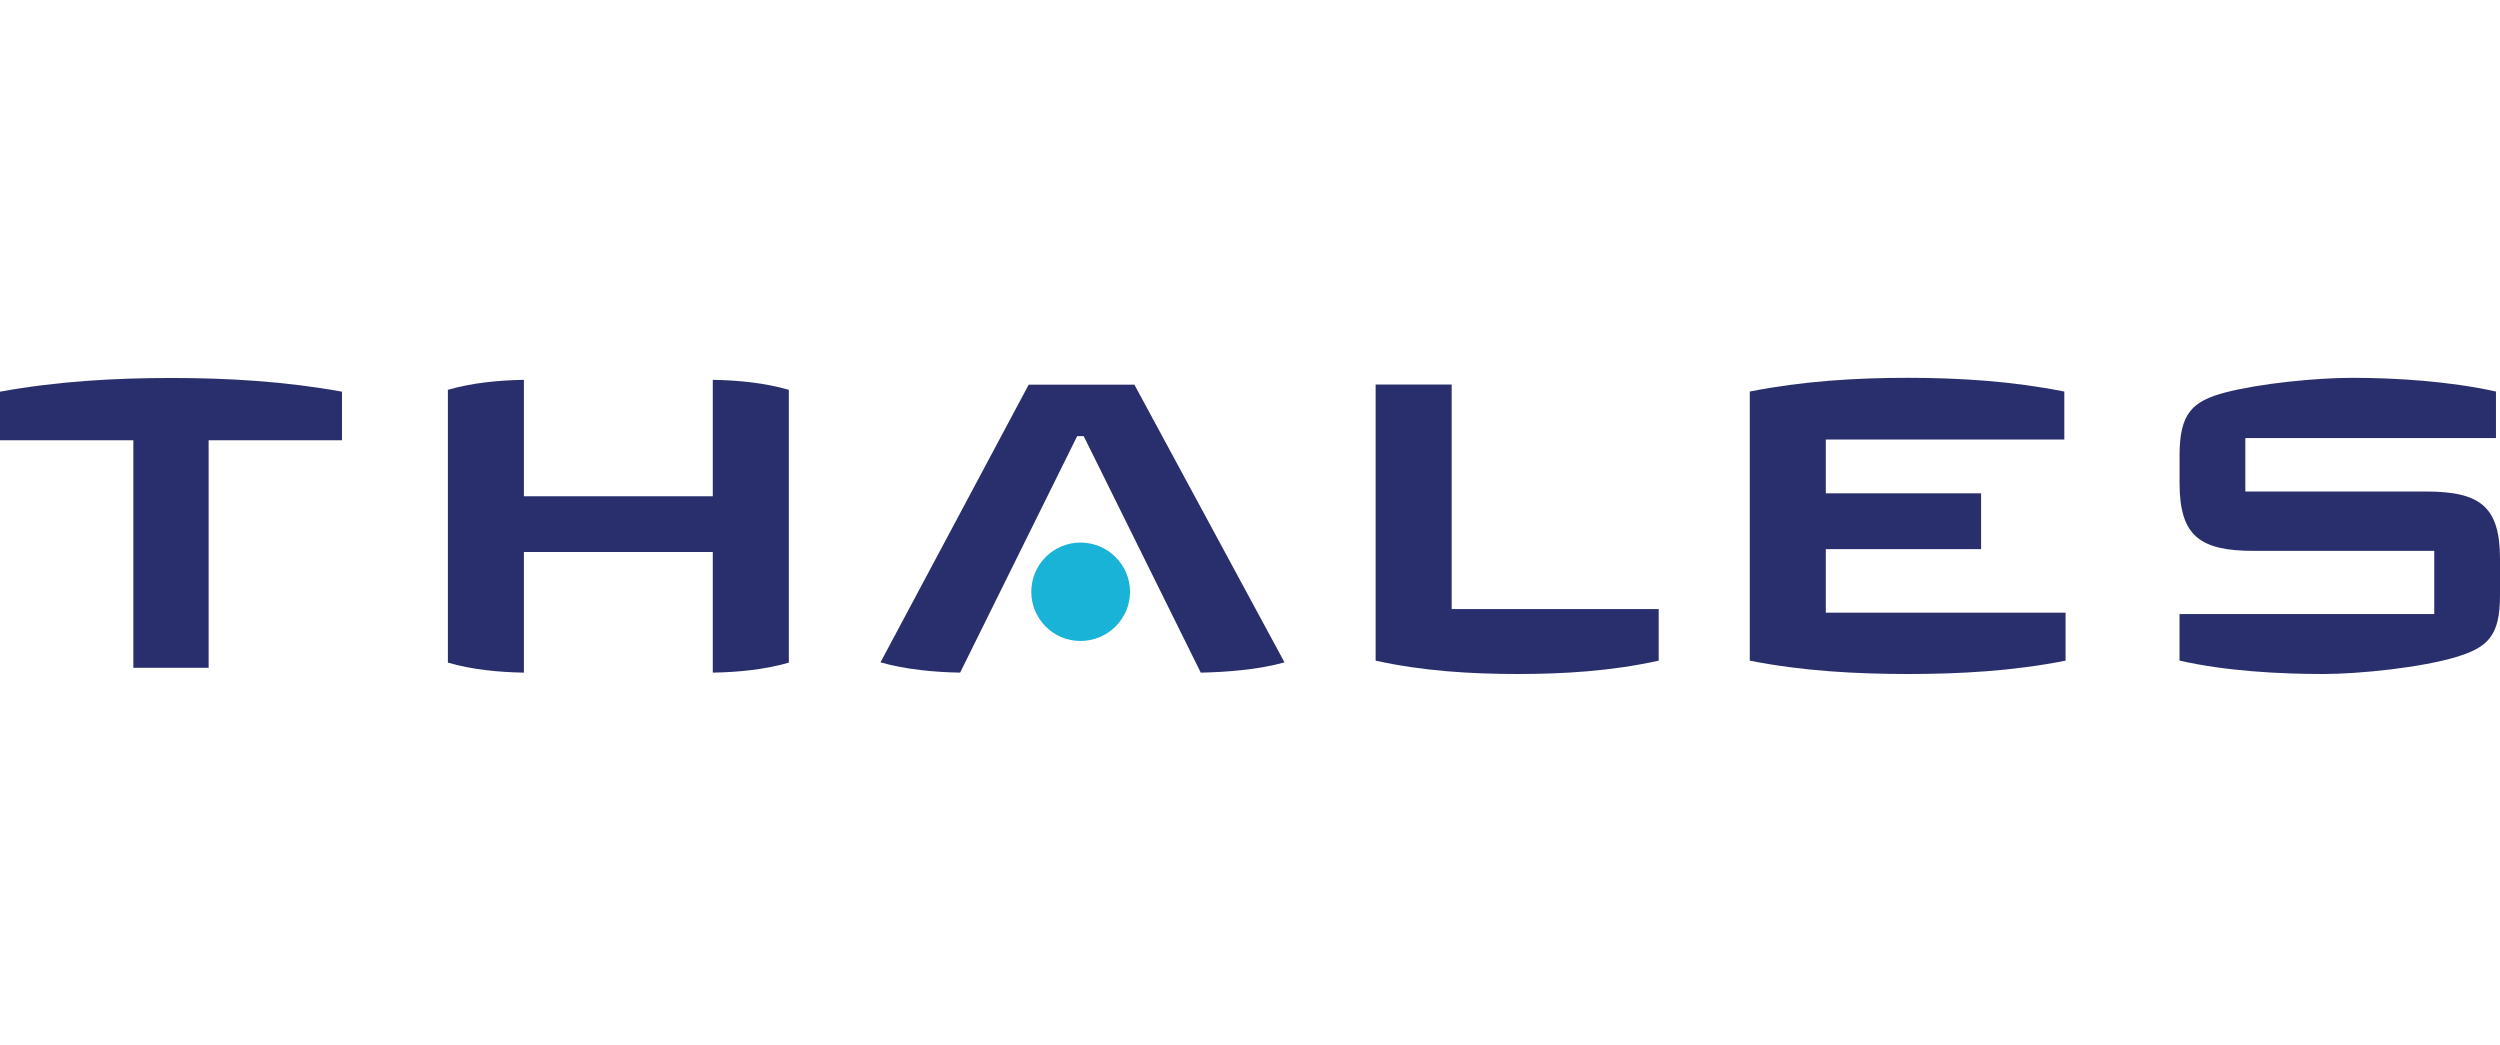
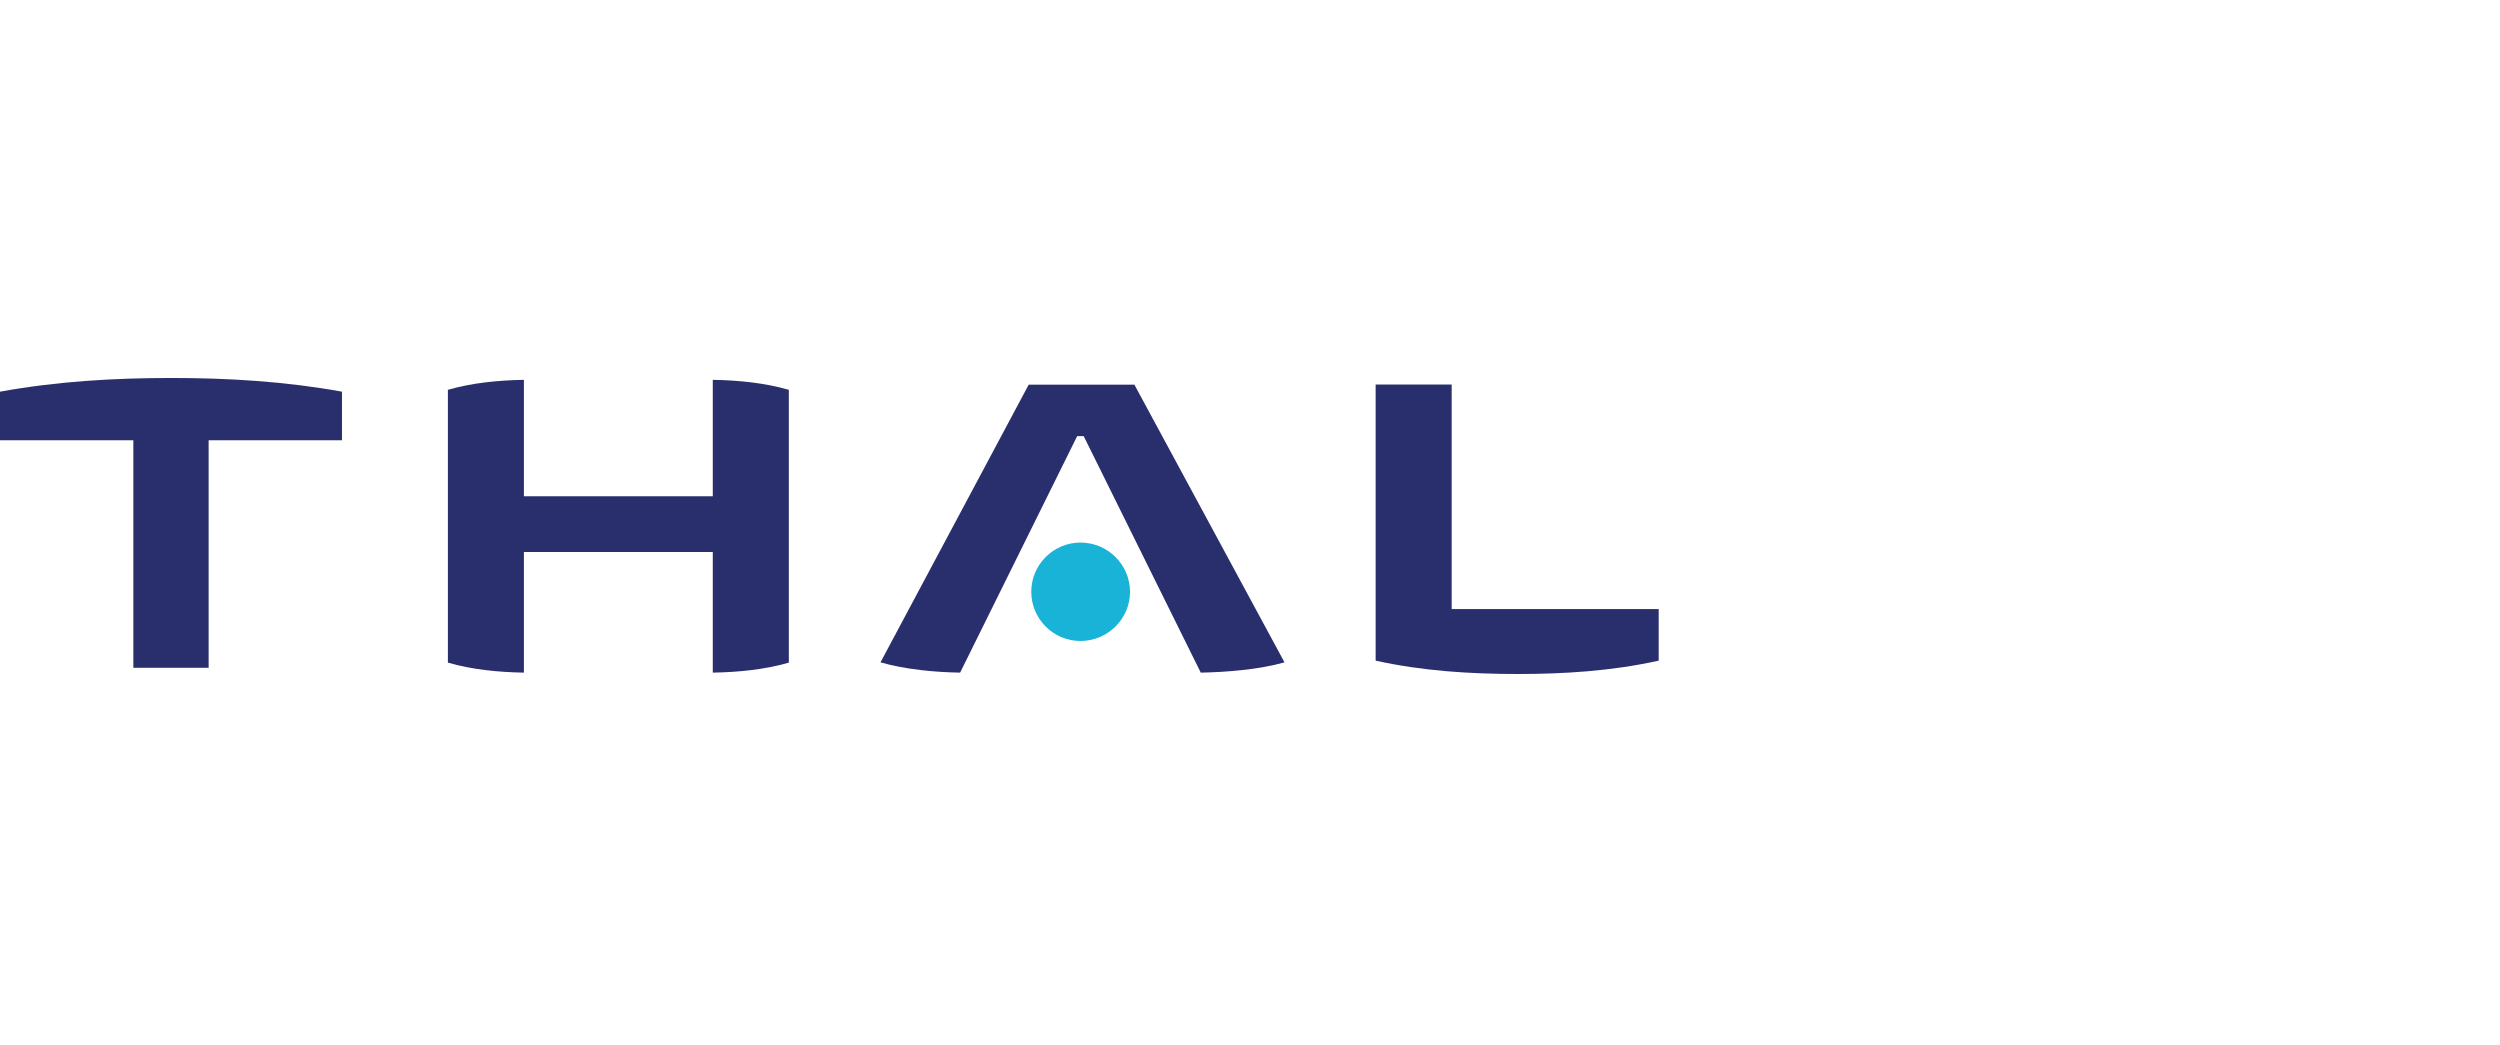
<svg xmlns="http://www.w3.org/2000/svg" width="100%" height="100%" viewBox="0 0 500 209" xml:space="preserve" style="fill-rule:evenodd;clip-rule:evenodd;stroke-linejoin:round;stroke-miterlimit:1.414;">
  <rect id="Plan-de-travail1" x="0" y="0" width="500" height="209.63" style="fill:none;" />
  <g id="Layer-1">
-     <path d="M500,119.043c0,8.044 -2.342,10.417 -8.747,12.351c-6.947,2.106 -19.267,3.407 -26.608,3.407c-8.685,0 -19.507,-0.569 -28.74,-2.683l0,-9.303l50.945,0l0,-12.638l-36.059,0c-10.838,0 -14.878,-2.984 -14.878,-13.569l0,-5.53c0,-8.341 2.473,-10.857 9.245,-12.611c6.818,-1.763 17.987,-2.902 25.28,-2.902c8.857,0 19.495,0.689 28.755,2.743l0,9.305l-50.126,0l0,10.69l36.059,0c10.838,0 14.874,2.921 14.874,13.509l0,7.231Z" style="fill:#292f6c;fill-rule:nonzero;" />
-     <path d="M413.113,132.13c-10.559,2.095 -21.195,2.67 -31.484,2.67c-10.291,0 -21.115,-0.575 -31.674,-2.67l0,-53.821c10.559,-2.096 21.257,-2.745 31.55,-2.745c10.295,0 20.8,0.649 31.359,2.745l0,9.602l-47.7,0l0,10.75l31.055,0l0,11.169l-31.055,0l0,12.7l47.949,0l0,9.6Z" style="fill:#292f6c;fill-rule:nonzero;" />
    <path d="M331.741,132.13c-9.474,2.104 -19.033,2.67 -28.207,2.67c-9.181,0 -18.933,-0.566 -28.405,-2.67l0,-55.226l15.207,0l0,44.914l41.405,0l0,10.312Z" style="fill:#292f6c;fill-rule:nonzero;" />
    <path d="M256.897,132.47c-5.064,1.453 -11.758,1.967 -16.744,2.056l-23.412,-47.295l-1.309,0l-23.41,47.295c-4.99,-0.089 -10.868,-0.603 -15.925,-2.056l29.645,-55.541l21.135,0l30.02,55.541Z" style="fill:#292f6c;fill-rule:nonzero;" />
    <path d="M226.006,118.354c0,5.434 -4.473,9.843 -9.907,9.843c-5.443,0 -9.845,-4.418 -9.845,-9.843c0,-5.428 4.413,-9.841 9.845,-9.841c5.421,0 9.907,4.398 9.907,9.841" style="fill:#19b3d7;fill-rule:nonzero;" />
    <path d="M157.766,132.529c-4.855,1.398 -10.047,1.905 -15.209,1.998l0,-24.128l-37.774,0l0,24.128c-5.164,-0.093 -10.349,-0.6 -15.204,-1.998l0,-54.566c4.857,-1.398 10.04,-1.904 15.204,-1.998l0,23.286l37.774,0l0,-23.286c5.162,0.094 10.35,0.6 15.209,1.998l0,54.566Z" style="fill:#292f6c;fill-rule:nonzero;" />
    <path d="M68.397,88.048l-26.67,0l0,45.511l-15.057,0l0,-45.511l-26.67,0l0,-9.712c11.484,-2.09 23.018,-2.741 34.235,-2.741c11.197,0 22.702,0.654 34.162,2.741l0,9.712Z" style="fill:#292f6c;fill-rule:nonzero;" />
  </g>
</svg>